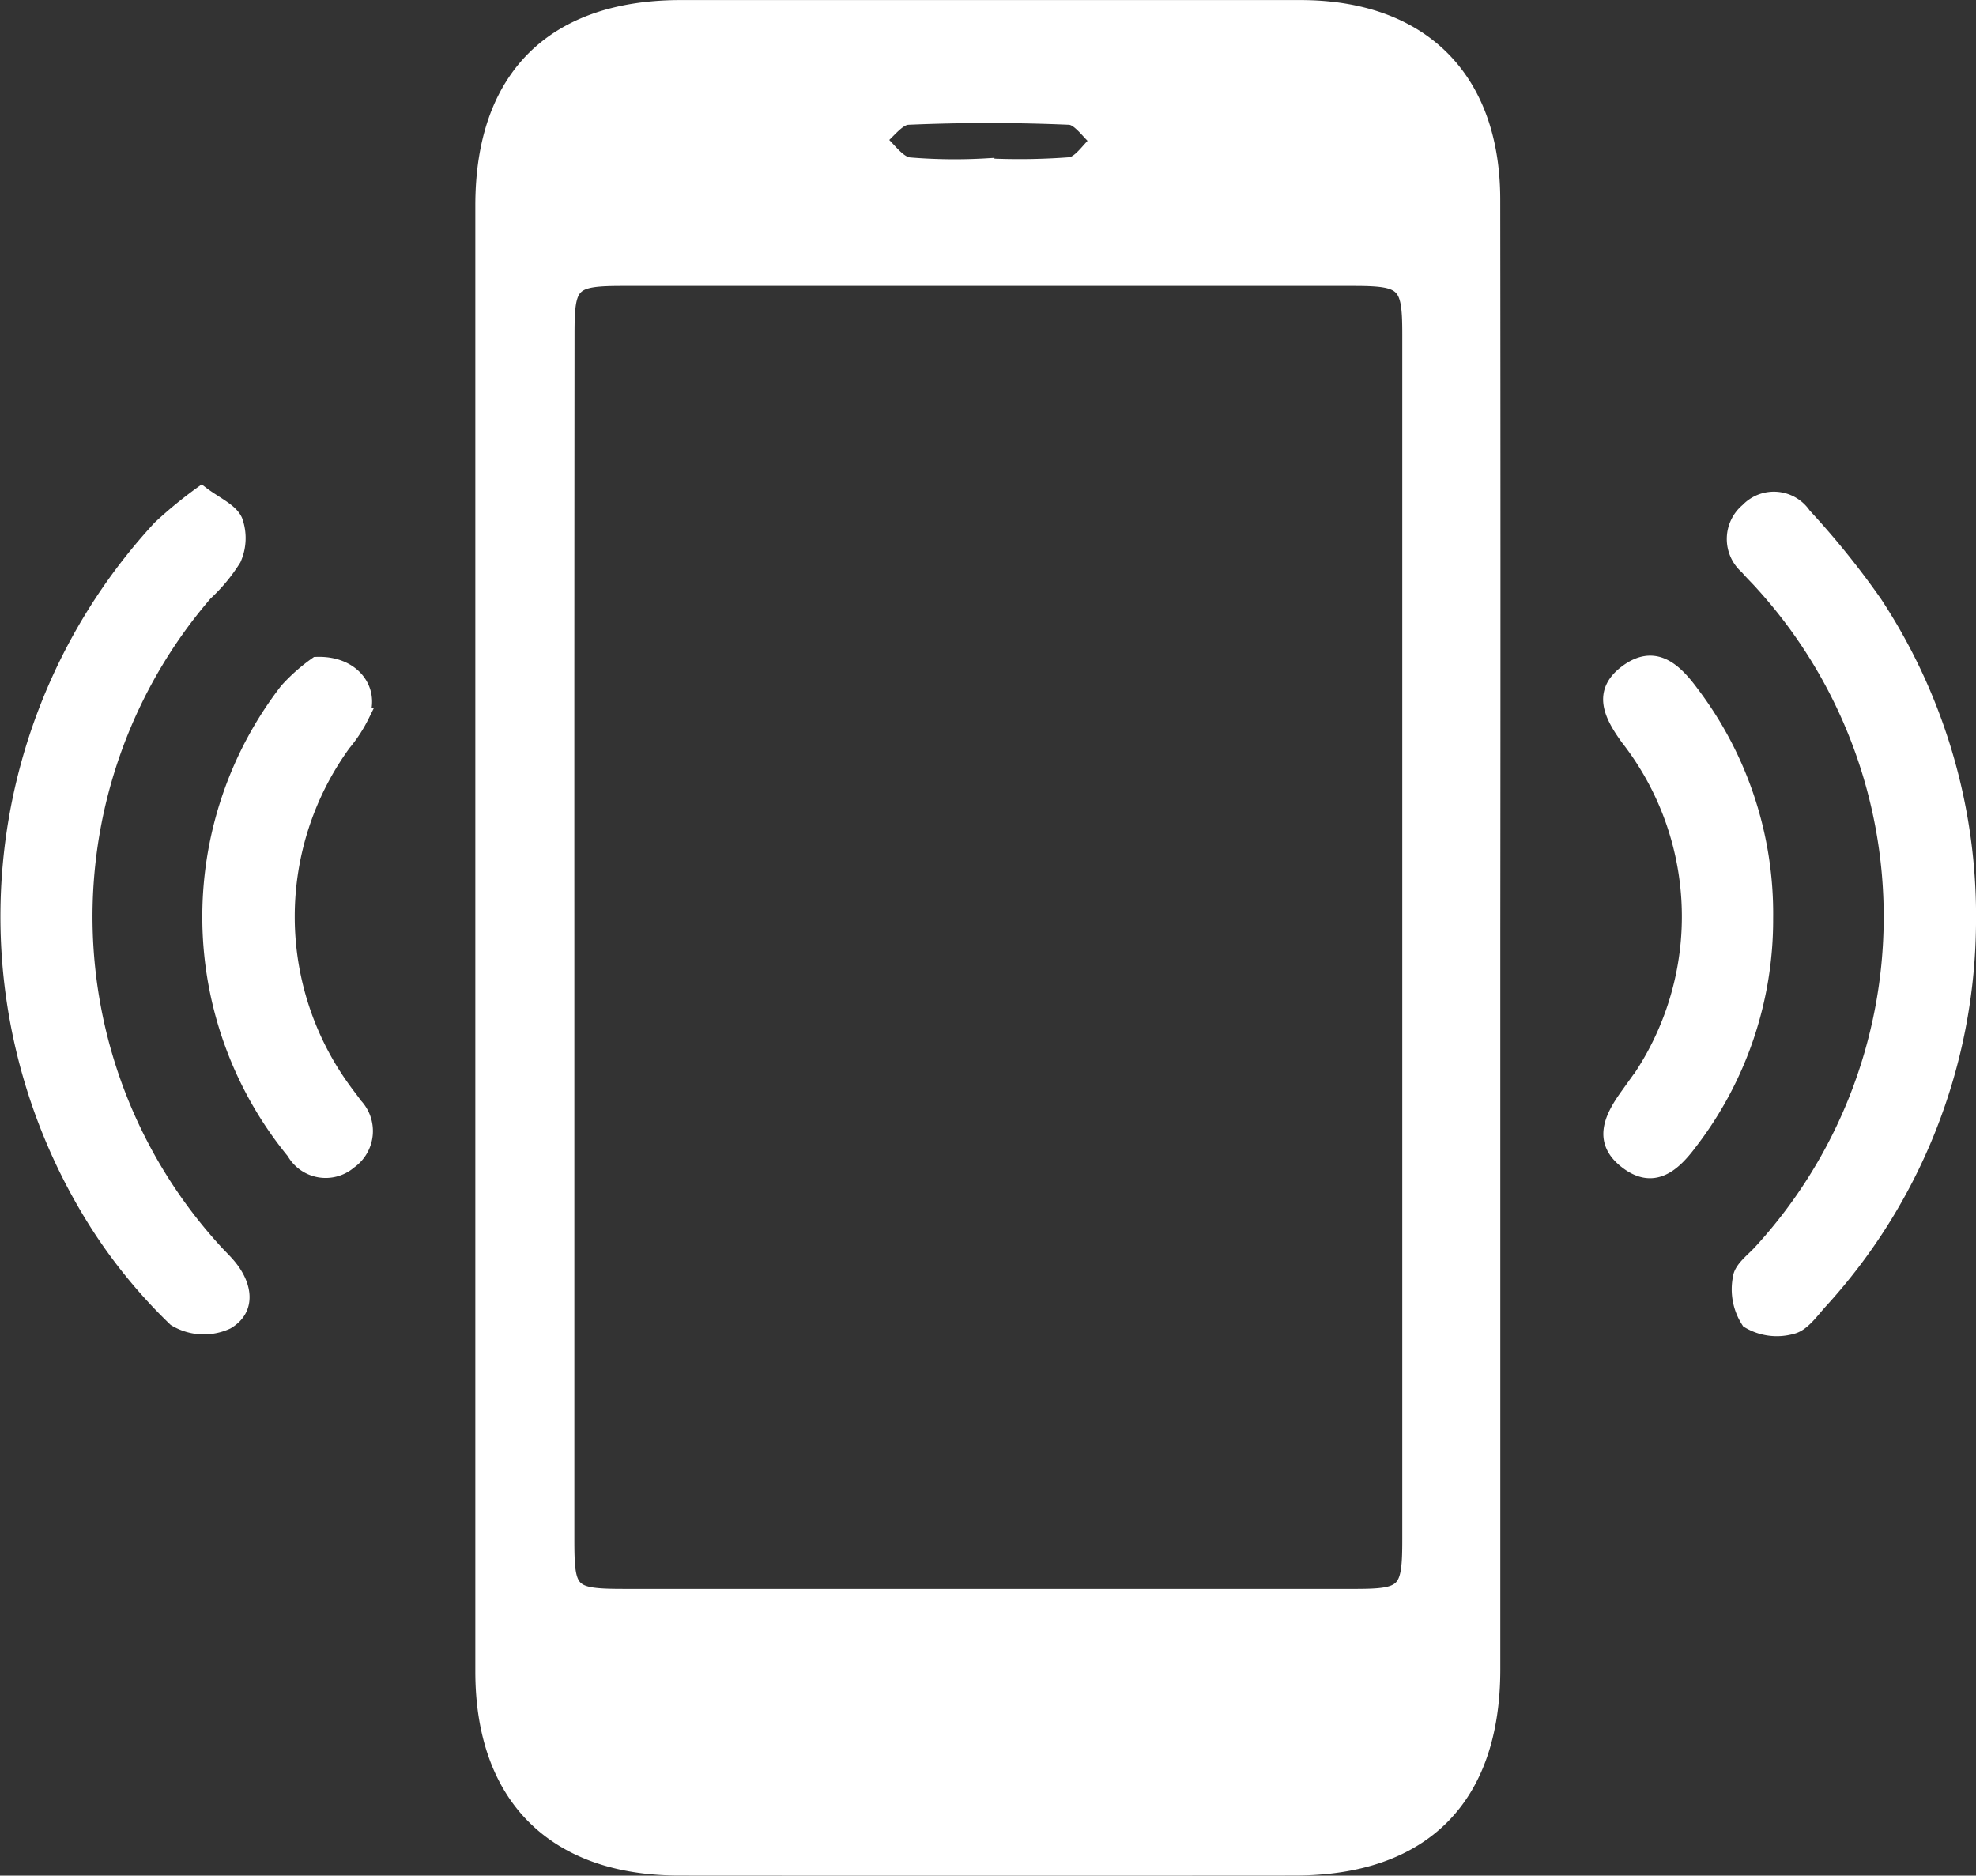
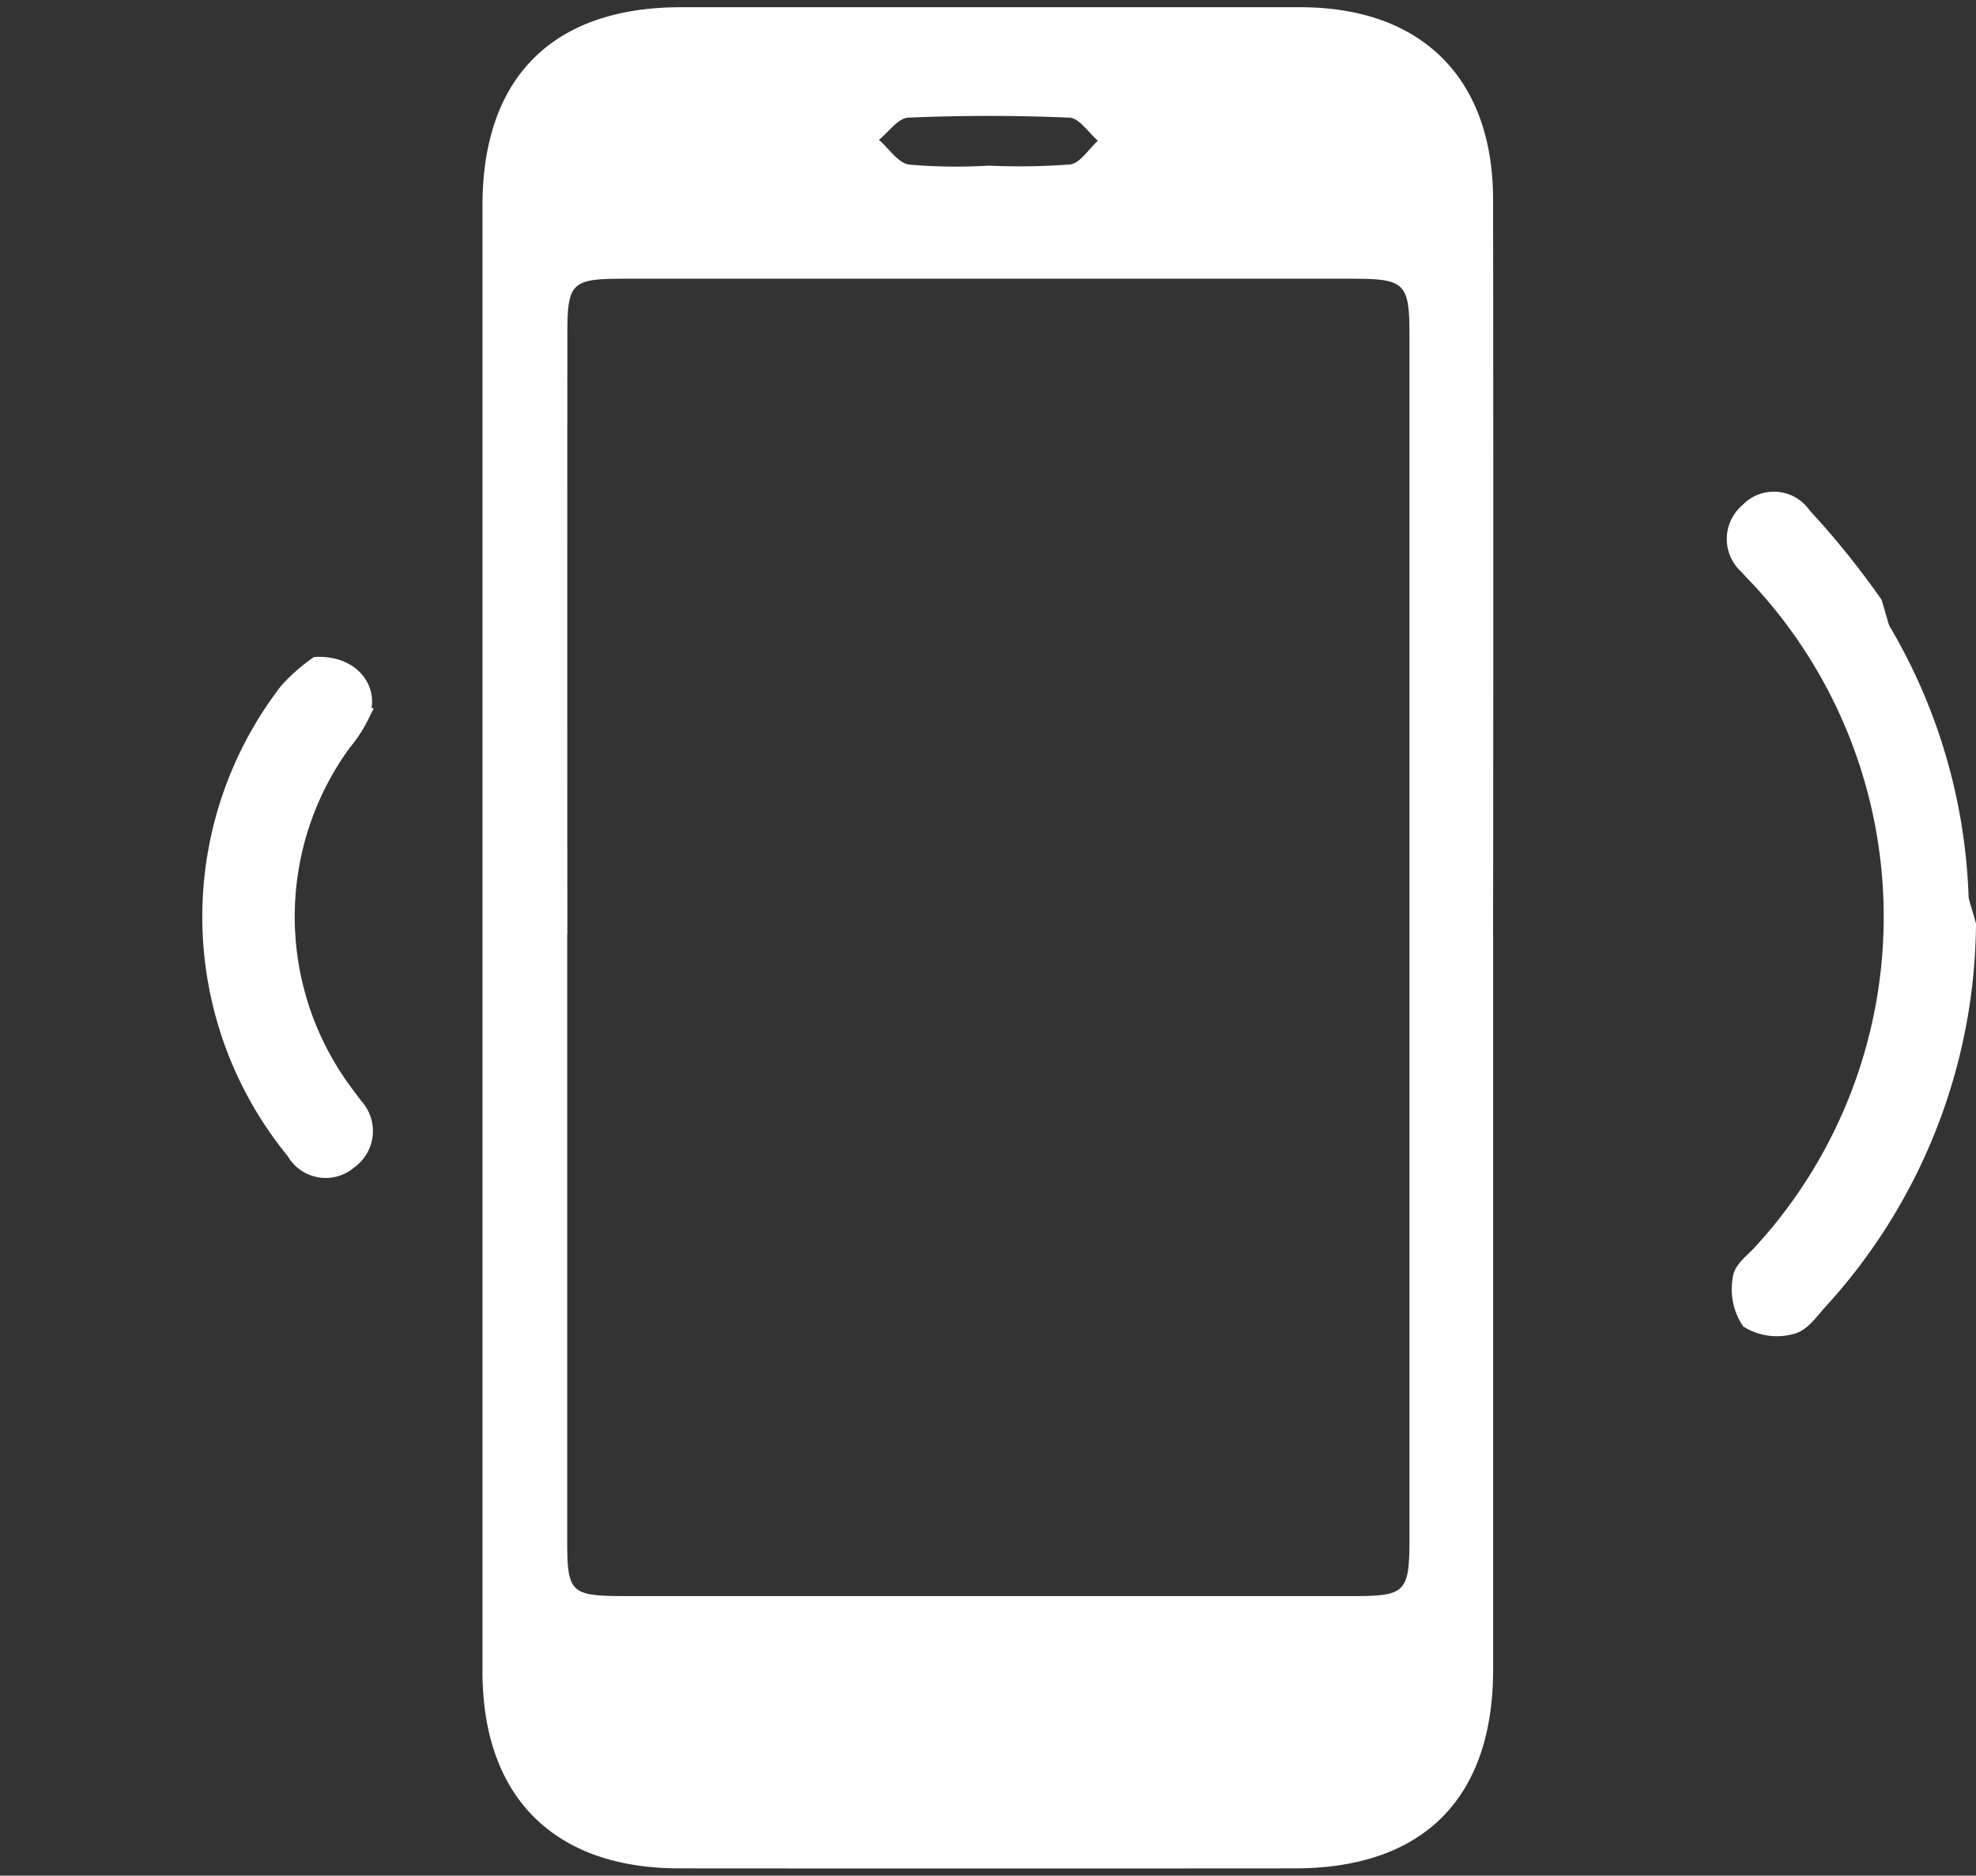
<svg xmlns="http://www.w3.org/2000/svg" width="68.918" height="65.405" viewBox="0 0 68.918 65.405">
  <rect x="0" y="0" width="68.918" height="65.405" fill="#333333" stroke="none" />
  <g id="Group_453" data-name="Group 453" transform="translate(-676.47 -45.811)">
    <path id="Path_13" data-name="Path 13" d="M728.547,78.46q0,12.782,0,25.561c0,4.5-2.437,6.938-6.912,6.941q-10.735.008-21.471,0c-4.374,0-6.865-2.493-6.866-6.865q0-25.562,0-51.123c0-4.469,2.457-6.912,6.924-6.911q10.8,0,21.6,0c4.233,0,6.718,2.475,6.723,6.7q.015,12.848,0,25.693M696.252,78.4q0,10.537,0,21.076c0,1.887.1,1.99,2.034,1.991q12.708,0,25.415,0c1.785,0,1.927-.143,1.927-1.982q0-21.011,0-42.019c0-1.778-.166-1.936-1.979-1.936q-12.707,0-25.415,0c-1.833,0-1.975.135-1.976,1.927q-.006,10.473,0,20.944m14.661-26.816a23.518,23.518,0,0,0,2.874-.04c.352-.043.648-.538.97-.826-.33-.281-.65-.791-.991-.805-1.873-.081-3.752-.081-5.625,0-.351.014-.682.5-1.022.773.348.3.667.808,1.051.863a19.138,19.138,0,0,0,2.743.039" fill="#fff" />
-     <path id="Path_14" data-name="Path 14" d="M728.547,78.46q0,12.782,0,25.561c0,4.5-2.437,6.938-6.912,6.941q-10.735.008-21.471,0c-4.374,0-6.865-2.493-6.866-6.865q0-25.562,0-51.123c0-4.469,2.457-6.912,6.924-6.911q10.8,0,21.6,0c4.233,0,6.718,2.475,6.723,6.7Q728.559,65.615,728.547,78.46ZM696.252,78.4q0,10.537,0,21.076c0,1.887.1,1.99,2.034,1.991q12.708,0,25.415,0c1.785,0,1.927-.143,1.927-1.982q0-21.011,0-42.019c0-1.778-.166-1.936-1.979-1.936q-12.707,0-25.415,0c-1.833,0-1.975.135-1.976,1.927Q696.249,67.926,696.252,78.4Zm14.661-26.816a23.518,23.518,0,0,0,2.874-.04c.352-.043.648-.538.97-.826-.33-.281-.65-.791-.991-.805-1.873-.081-3.752-.081-5.625,0-.351.014-.682.5-1.022.773.348.3.667.808,1.051.863A19.138,19.138,0,0,0,710.913,51.581Z" fill="none" stroke="#fff" stroke-miterlimit="10" stroke-width="0.5" />
    <path id="Path_15" data-name="Path 15" d="M745.138,78.048a19.741,19.741,0,0,1-5.2,13.179c-.291.325-.6.772-.967.855a1.936,1.936,0,0,1-1.522-.2,2.036,2.036,0,0,1-.291-1.512c.038-.328.451-.621.715-.913a17.271,17.271,0,0,0,.063-23.286c-.176-.2-.367-.379-.537-.58a1.3,1.3,0,0,1,.019-1.988,1.267,1.267,0,0,1,1.973.164,29.019,29.019,0,0,1,2.476,3.068,19.855,19.855,0,0,1,3.272,11.211" fill="#fff" />
-     <path id="Path_16" data-name="Path 16" d="M745.138,78.048a19.741,19.741,0,0,1-5.2,13.179c-.291.325-.6.772-.967.855a1.936,1.936,0,0,1-1.522-.2,2.036,2.036,0,0,1-.291-1.512c.038-.328.451-.621.715-.913a17.271,17.271,0,0,0,.063-23.286c-.176-.2-.367-.379-.537-.58a1.3,1.3,0,0,1,.019-1.988,1.267,1.267,0,0,1,1.973.164,29.019,29.019,0,0,1,2.476,3.068A19.855,19.855,0,0,1,745.138,78.048Z" fill="none" stroke="#fff" stroke-miterlimit="10" stroke-width="0.5" />
-     <path id="Path_17" data-name="Path 17" d="M683.5,63.012c.495.377,1.008.584,1.179.95a1.79,1.79,0,0,1-.046,1.34,5.83,5.83,0,0,1-1,1.206,17.264,17.264,0,0,0,.305,22.885c.177.2.371.376.537.58.553.676.673,1.494-.083,1.94a1.935,1.935,0,0,1-1.816-.1,18.208,18.208,0,0,1-2.668-3.237,19.981,19.981,0,0,1,2.133-24.366,15.1,15.1,0,0,1,1.463-1.2" fill="#fff" />
-     <path id="Path_18" data-name="Path 18" d="M683.5,63.012c.495.377,1.008.584,1.179.95a1.79,1.79,0,0,1-.046,1.34,5.83,5.83,0,0,1-1,1.206,17.264,17.264,0,0,0,.305,22.885c.177.2.371.376.537.58.553.676.673,1.494-.083,1.94a1.935,1.935,0,0,1-1.816-.1,18.208,18.208,0,0,1-2.668-3.237,19.981,19.981,0,0,1,2.133-24.366A15.1,15.1,0,0,1,683.5,63.012Z" fill="none" stroke="#fff" stroke-miterlimit="10" stroke-width="0.5" />
+     <path id="Path_16" data-name="Path 16" d="M745.138,78.048a19.741,19.741,0,0,1-5.2,13.179c-.291.325-.6.772-.967.855a1.936,1.936,0,0,1-1.522-.2,2.036,2.036,0,0,1-.291-1.512c.038-.328.451-.621.715-.913a17.271,17.271,0,0,0,.063-23.286c-.176-.2-.367-.379-.537-.58a1.3,1.3,0,0,1,.019-1.988,1.267,1.267,0,0,1,1.973.164,29.019,29.019,0,0,1,2.476,3.068Z" fill="none" stroke="#fff" stroke-miterlimit="10" stroke-width="0.5" />
    <path id="Path_19" data-name="Path 19" d="M687.505,68.967c1.267-.049,1.953.882,1.6,1.789a4.958,4.958,0,0,1-.643.987,10.248,10.248,0,0,0,.009,12.074c.128.179.266.35.393.529a1.311,1.311,0,0,1-.2,1.981,1.281,1.281,0,0,1-1.952-.343,12.926,12.926,0,0,1-.243-16.1,6.192,6.192,0,0,1,1.04-.922" fill="#fff" />
    <path id="Path_20" data-name="Path 20" d="M687.505,68.967c1.267-.049,1.953.882,1.6,1.789a4.958,4.958,0,0,1-.643.987,10.248,10.248,0,0,0,.009,12.074c.128.179.266.35.393.529a1.311,1.311,0,0,1-.2,1.981,1.281,1.281,0,0,1-1.952-.343,12.926,12.926,0,0,1-.243-16.1A6.192,6.192,0,0,1,687.505,68.967Z" fill="none" stroke="#fff" stroke-miterlimit="10" stroke-width="0.5" />
-     <path id="Path_21" data-name="Path 21" d="M738.063,77.834a12.723,12.723,0,0,1-2.66,7.839c-.571.761-1.261,1.372-2.2.653-.918-.7-.562-1.5.011-2.3a10.111,10.111,0,0,0,.019-12.481c-.568-.79-.98-1.588-.051-2.292.992-.751,1.694-.092,2.291.717a12.731,12.731,0,0,1,2.592,7.861" fill="#fff" />
-     <path id="Path_22" data-name="Path 22" d="M738.063,77.834a12.723,12.723,0,0,1-2.66,7.839c-.571.761-1.261,1.372-2.2.653-.918-.7-.562-1.5.011-2.3a10.111,10.111,0,0,0,.019-12.481c-.568-.79-.98-1.588-.051-2.292.992-.751,1.694-.092,2.291.717A12.731,12.731,0,0,1,738.063,77.834Z" fill="none" stroke="#fff" stroke-miterlimit="10" stroke-width="0.5" />
  </g>
</svg>